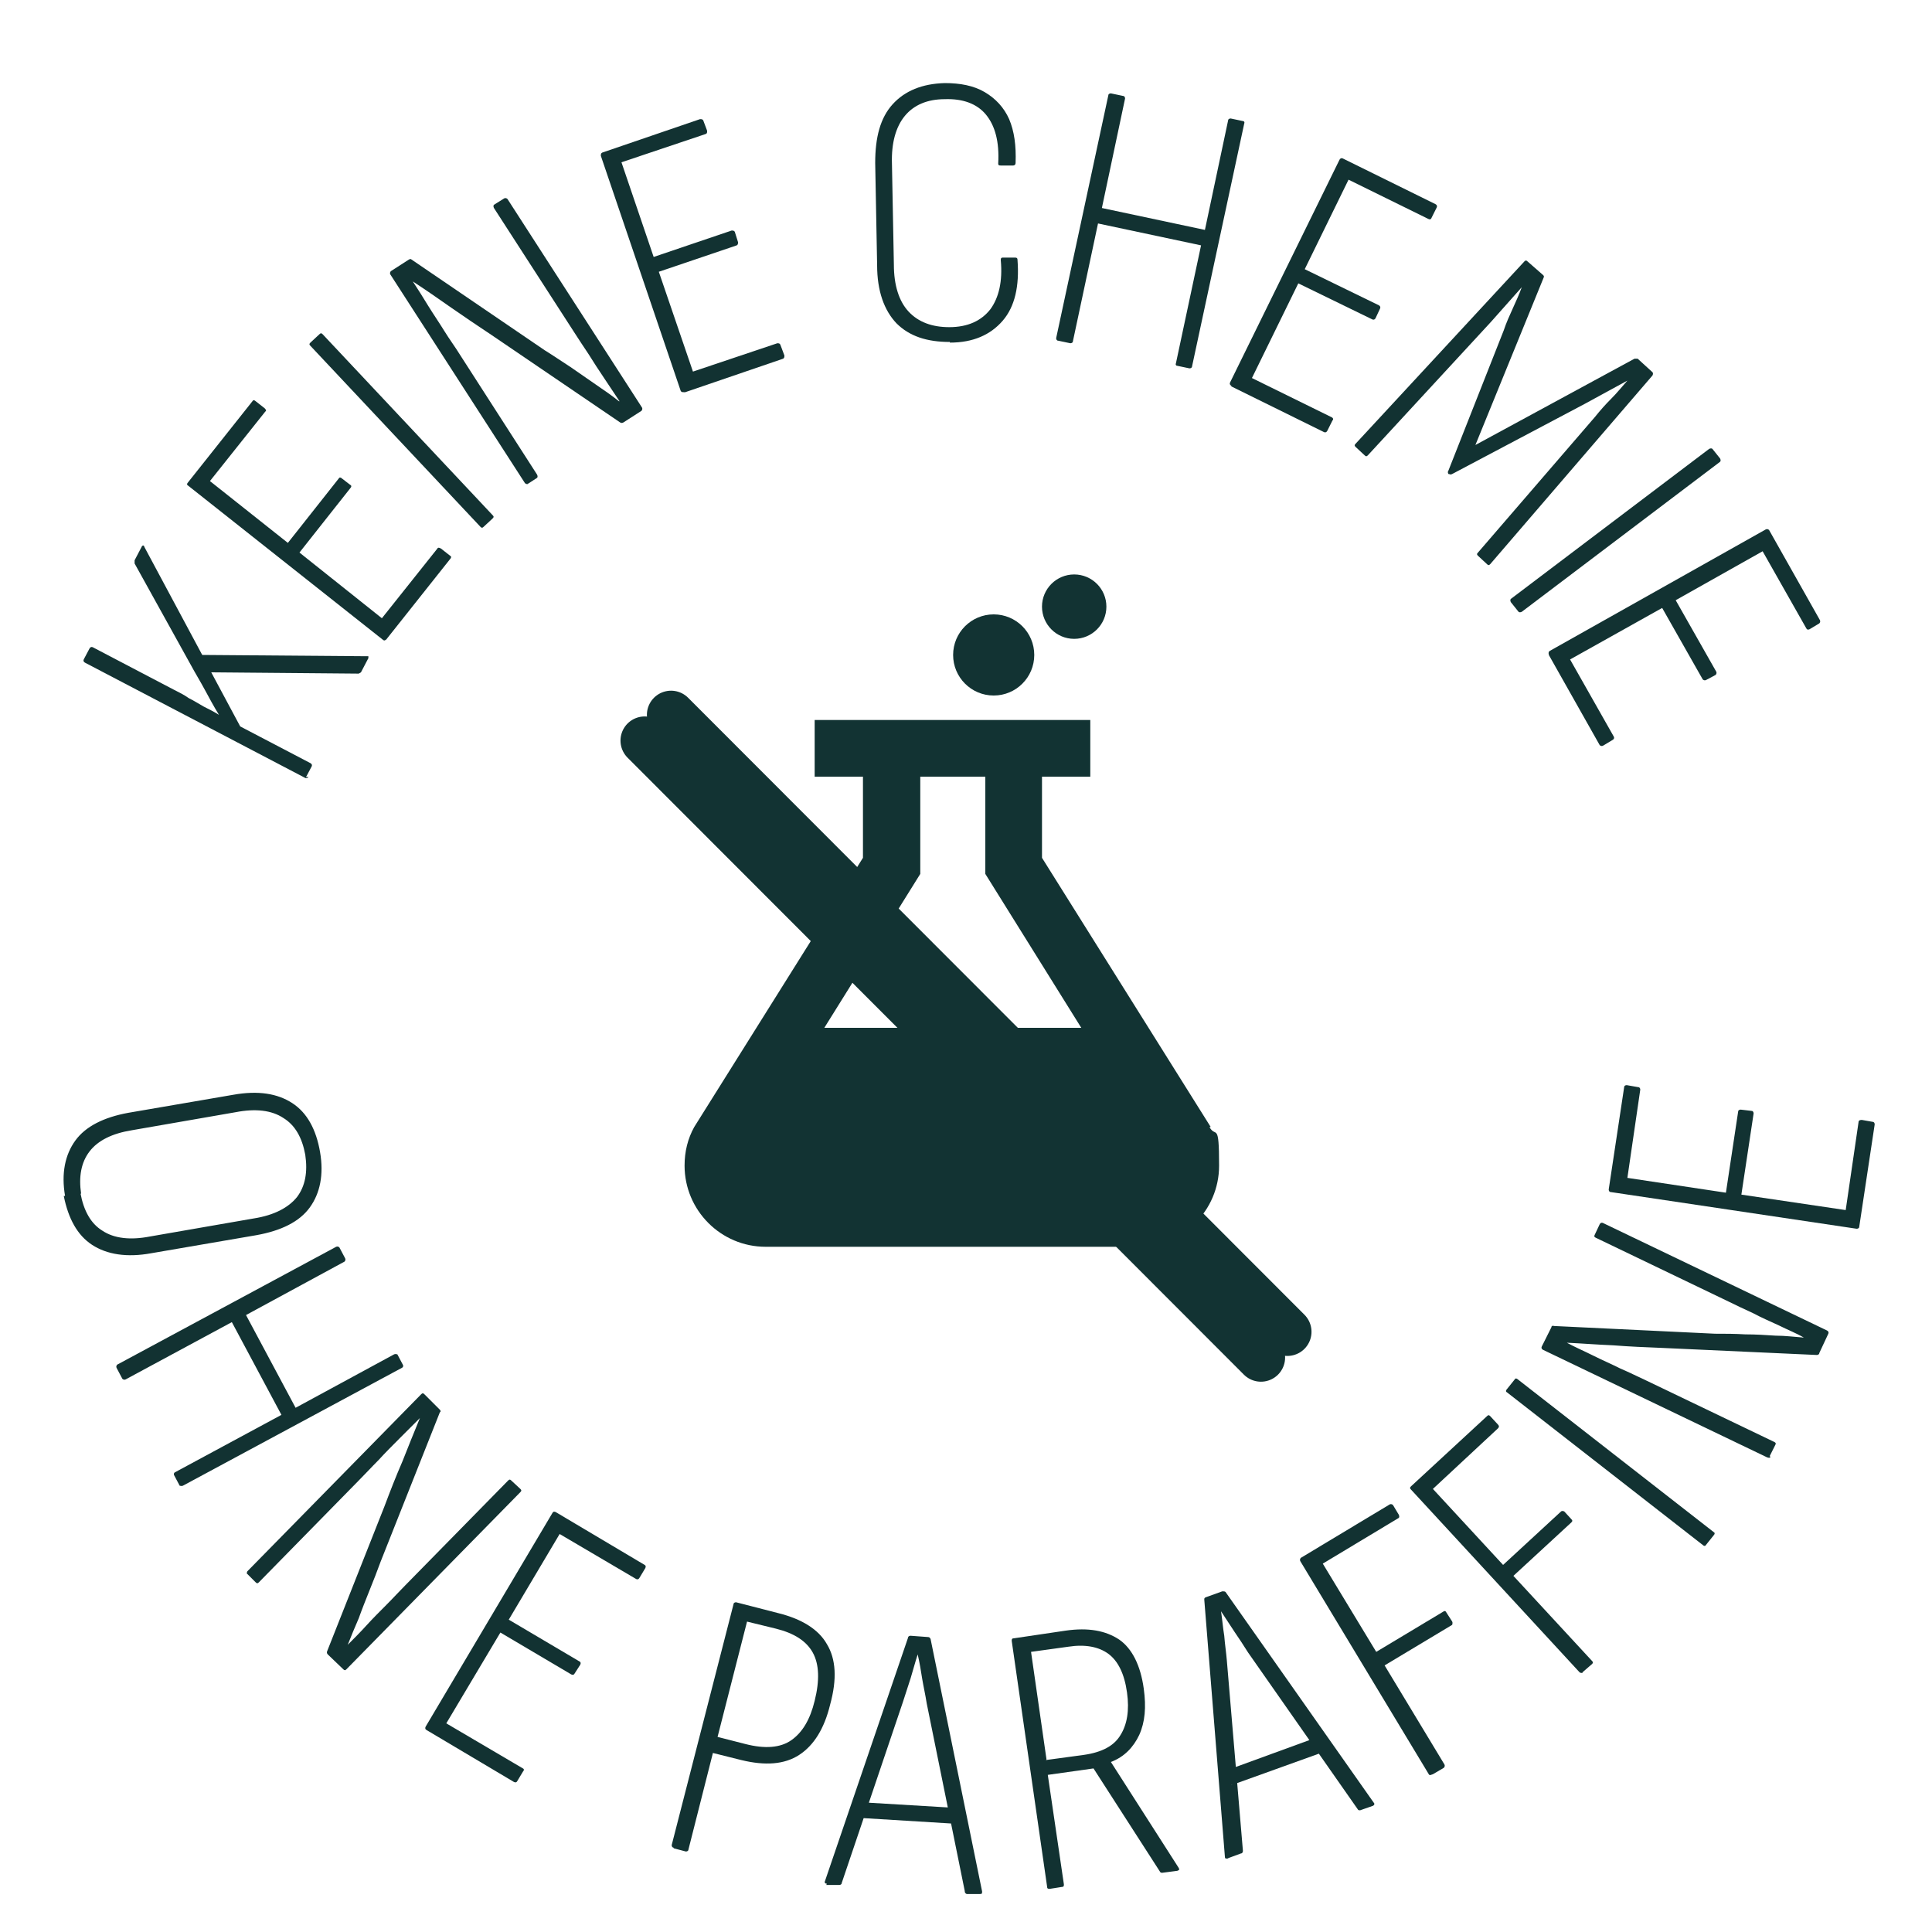
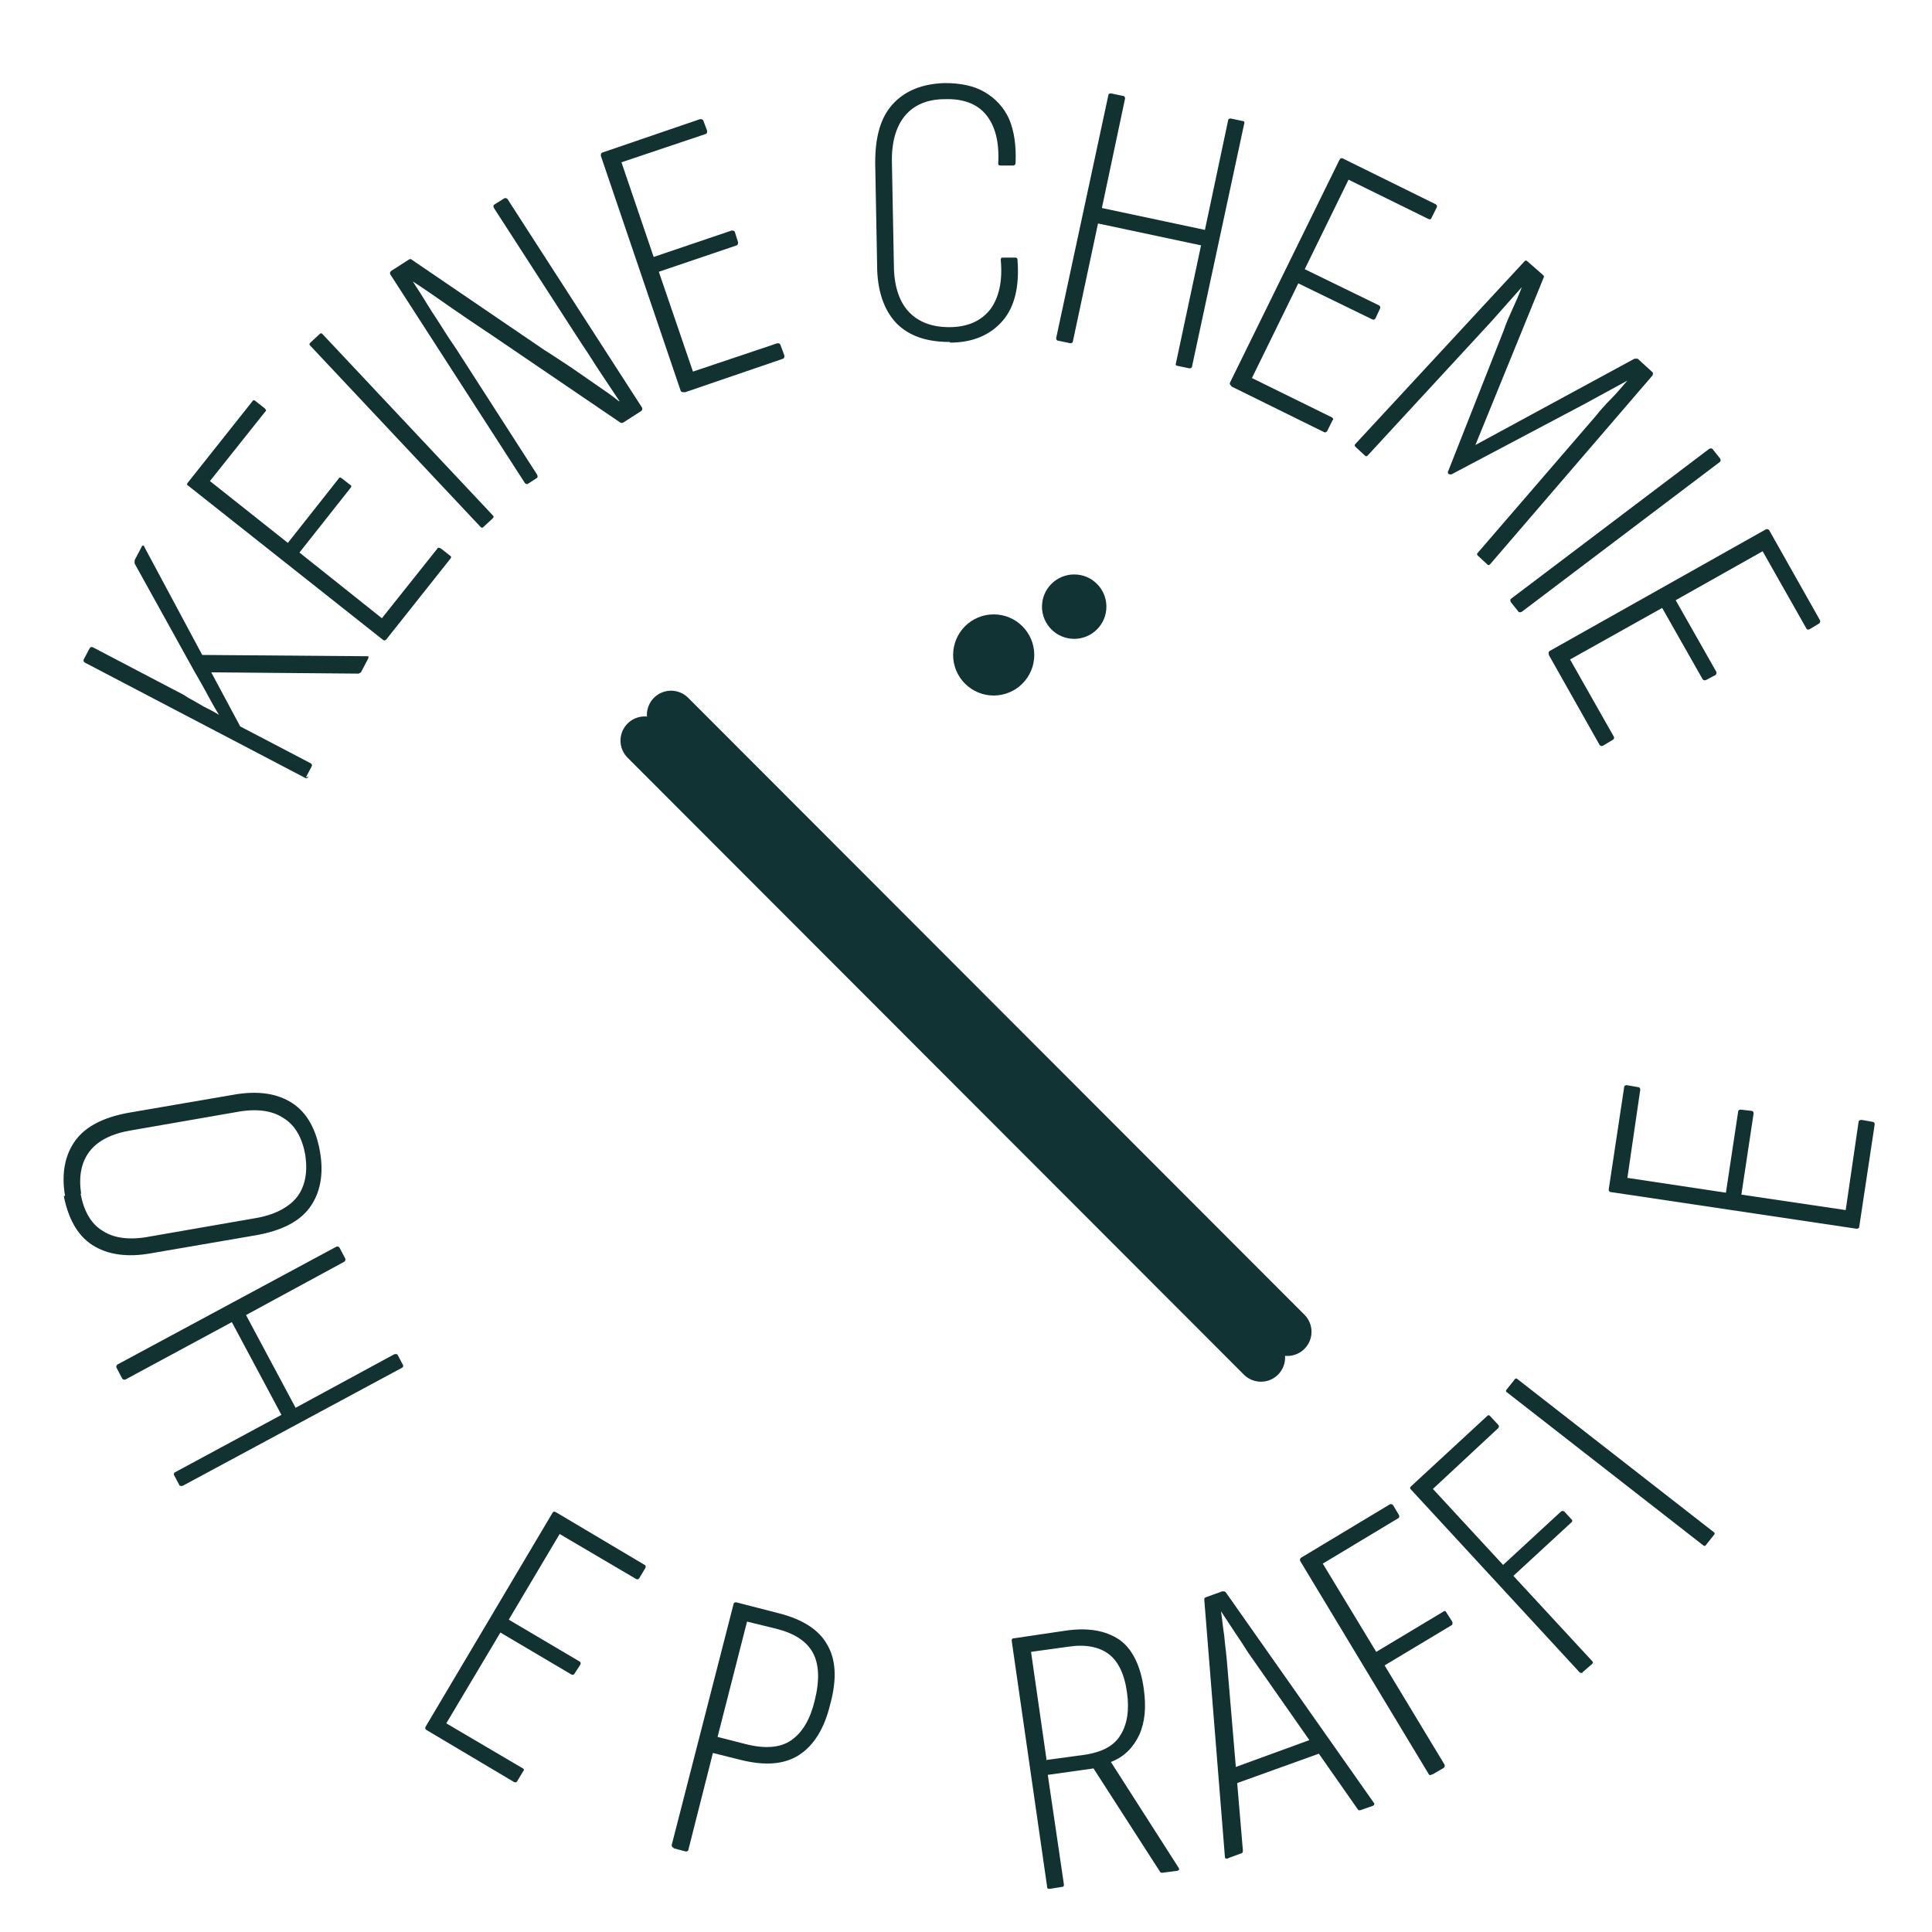
<svg xmlns="http://www.w3.org/2000/svg" viewBox="0 0 300 300">
  <g>
    <g id="Ebene_1">
      <g>
        <path d="M47.9,120.6c-.1.2-.3.3-.5.2l-34.2-17.9c-.2-.1-.3-.3-.2-.5l.9-1.7c.1-.2.3-.3.5-.2l12.6,6.6c.8.4,1.6.8,2.3,1.3.8.4,1.6.9,2.3,1.3.8.4,1.6.8,2.4,1.3h0c-.8-1.3-1.5-2.6-2.2-3.9-.7-1.3-1.5-2.6-2.2-3.9l-8.7-15.7c0,0,0-.2,0-.5l1.1-2.1c0-.1.2-.2.2-.2,0,0,.2,0,.2.2l9,16.8,25.5.2c.1,0,.2,0,.3,0,0,0,0,.2,0,.3l-1.1,2.1c0,.1-.2.2-.4.3l-22.9-.2,4.5,8.4,10.9,5.7c.2.1.3.3.2.5l-.9,1.7Z" fill="#123232" />
        <path d="M59.9,99.3c-.1.2-.3.2-.5,0l-30.2-23.9c-.2-.1-.2-.3,0-.5l10-12.6c.1-.2.3-.2.5,0l1.4,1.1c.2.2.3.4.1.5l-8.6,10.8,12.1,9.6,7.9-10c.1-.2.3-.2.5,0l1.3,1c.2.1.2.3,0,.5l-7.9,10,12.8,10.2,8.6-10.8c.1-.2.3-.2.6,0l1.4,1.1c.2.1.2.3,0,.5l-10,12.6Z" fill="#123232" />
        <path d="M75.1,81.8c-.2.2-.3.2-.5,0l-26.4-28.1c-.2-.2-.2-.3,0-.5l1.4-1.3c.2-.2.3-.2.5,0l26.4,28.1c.2.2.2.3,0,.5l-1.4,1.3Z" fill="#123232" />
        <path d="M81.9,75.1c-.2.1-.3,0-.4-.1l-20.9-32.4c-.1-.2,0-.4.1-.5l2.8-1.8c.2-.1.3-.1.4,0l20.7,14.1c1.3.8,2.6,1.7,4,2.6,1.3.9,2.6,1.8,3.9,2.7,1.3.9,2.5,1.7,3.6,2.6h.1c-.8-1.2-1.6-2.4-2.4-3.6-.8-1.2-1.6-2.4-2.4-3.7-.8-1.2-1.6-2.4-2.3-3.5l-12.4-19.2c-.1-.2-.1-.4,0-.5l1.6-1c.2-.1.4,0,.5.1l20.9,32.4c.1.2,0,.4-.1.5l-2.8,1.8c-.2.1-.3.1-.5,0l-20-13.6c-2.1-1.4-4.2-2.8-6.2-4.2-2-1.4-4-2.8-6-4.1h0c.8,1.2,1.6,2.5,2.4,3.8.8,1.3,1.7,2.6,2.5,3.9s1.7,2.5,2.5,3.8l11.9,18.5c.1.2.1.4,0,.5l-1.7,1.1Z" fill="#123232" />
        <path d="M106.2,60.9c-.2,0-.4,0-.5-.2l-12.4-36.5c0-.2,0-.4.2-.5l15.2-5.2c.2,0,.4,0,.5.2l.6,1.6c0,.3,0,.4-.2.5l-13.1,4.4,5,14.7,12.1-4.1c.2,0,.4,0,.5.2l.5,1.6c0,.2,0,.4-.2.5l-12.1,4.1,5.3,15.5,13.1-4.4c.2,0,.4,0,.5.3l.6,1.6c0,.2,0,.4-.2.5l-15.2,5.2Z" fill="#123232" />
        <path d="M147.5,53.1c-3.6,0-6.3-.9-8.3-2.9-1.9-2-3-5-3-9l-.3-15.9c0-4,.8-7,2.7-9.1,1.9-2.1,4.6-3.2,8.1-3.3,2.4,0,4.5.4,6.2,1.4,1.7,1,3,2.4,3.8,4.2.8,1.9,1.1,4.1,1,6.8,0,.2-.1.4-.4.4h-1.9c-.2,0-.4,0-.4-.3.2-3.4-.5-5.9-1.9-7.6-1.4-1.7-3.6-2.5-6.4-2.4-2.7,0-4.8.9-6.2,2.6-1.4,1.7-2.1,4.2-2,7.4l.3,15.7c0,3.2.8,5.7,2.3,7.3,1.5,1.6,3.6,2.4,6.3,2.4,2.9,0,5-1,6.4-2.8,1.3-1.8,1.9-4.3,1.6-7.6,0-.2,0-.4.3-.4h1.9c.2,0,.4,0,.4.4.3,4-.4,7.2-2.3,9.4-1.9,2.2-4.6,3.4-8.2,3.4Z" fill="#123232" />
        <path d="M164.3,52.9c-.2,0-.3-.2-.3-.4l8.1-37.7c0-.2.2-.3.4-.3l1.9.4c.2,0,.3.2.3.4l-3.6,17,16,3.4,3.6-17c0-.2.2-.3.4-.3l1.9.4c.2,0,.3.2.2.4l-8.1,37.7c0,.2-.2.3-.4.3l-1.9-.4c-.2,0-.3-.2-.2-.4l3.9-18.3-16-3.4-3.9,18.3c0,.2-.2.3-.4.3l-1.9-.4Z" fill="#123232" />
        <path d="M191.2,59.9c-.2-.1-.3-.3-.2-.5l17-34.6c.1-.2.3-.3.5-.2l14.4,7.1c.2.1.3.3.2.5l-.8,1.6c-.1.3-.3.3-.5.2l-12.4-6.1-6.8,13.9,11.5,5.6c.2.1.3.3.2.5l-.7,1.5c-.1.2-.3.3-.5.2l-11.5-5.6-7.2,14.7,12.4,6.1c.2.1.3.3.1.5l-.8,1.6c-.1.2-.3.3-.5.2l-14.4-7.1Z" fill="#123232" />
        <path d="M210.5,69.4c-.2-.2-.2-.3,0-.5l26.2-28.3c.2-.2.3-.2.5,0l2.4,2.1c.1.1.2.2.1.4l-10.6,26,24.7-13.4c.2,0,.4,0,.5,0l2.3,2.1c.1.1.1.3,0,.5l-25.2,29.3c-.2.2-.3.2-.5,0l-1.4-1.3c-.2-.2-.2-.3,0-.5l18.2-21.1c.8-1,1.6-1.9,2.5-2.8.9-.9,1.7-1.9,2.5-2.8h0c-1.1.6-2.2,1.2-3.3,1.8-1.1.6-2.2,1.2-3.3,1.8l-20.6,10.9c-.2.1-.3.1-.5,0h-.1c-.1-.2-.1-.4,0-.5l8.6-21.8c.4-1.2.9-2.3,1.4-3.4.5-1.1,1-2.2,1.4-3.3h0c-.8.9-1.6,1.8-2.4,2.7-.8.9-1.6,1.8-2.4,2.7l-19.1,20.7c-.2.2-.3.2-.5,0l-1.4-1.3Z" fill="#123232" />
        <path d="M234.6,93.5c-.1-.2-.1-.4,0-.5l30.8-23.3c.2-.1.4-.1.5,0l1.2,1.5c.1.2.1.4,0,.5l-30.8,23.3c-.2.1-.4.1-.5,0l-1.2-1.5Z" fill="#123232" />
        <path d="M240.5,101.6c-.1-.2,0-.4.1-.5l33.6-18.9c.2-.1.4,0,.5.1l7.9,14c.1.2,0,.4-.1.5l-1.5.9c-.2.1-.4.1-.5-.1l-6.8-12-13.5,7.6,6.3,11.1c.1.2,0,.4-.1.5l-1.5.8c-.2.1-.4,0-.5-.1l-6.3-11.1-14.3,8,6.8,12c.1.2,0,.4-.2.5l-1.5.9c-.2.1-.4,0-.5-.1l-7.9-14Z" fill="#123232" />
      </g>
      <g>
        <path d="M10.1,185.7c-.6-3.5,0-6.4,1.6-8.6,1.6-2.2,4.4-3.6,8.2-4.3l16.3-2.8c3.9-.7,6.9-.2,9.2,1.3,2.3,1.5,3.7,4.1,4.3,7.6.6,3.5,0,6.4-1.6,8.6-1.6,2.2-4.4,3.6-8.3,4.3l-16.3,2.8c-3.8.7-6.9.2-9.2-1.3s-3.7-4.1-4.4-7.6ZM12.5,185.3c.5,2.7,1.6,4.7,3.4,5.8,1.8,1.2,4.3,1.5,7.4.9l16.1-2.8c3.2-.5,5.4-1.7,6.7-3.3,1.3-1.7,1.7-3.9,1.3-6.6-.5-2.7-1.6-4.6-3.4-5.7-1.8-1.2-4.3-1.5-7.4-.9l-16.1,2.8c-3.1.5-5.3,1.6-6.6,3.3-1.3,1.7-1.7,3.9-1.3,6.6Z" fill="#123232" />
        <path d="M18.1,212.4c-.1-.2,0-.4.1-.5l34-18.3c.2-.1.4,0,.5.1l.9,1.7c.1.2,0,.4-.1.5l-15.3,8.3,7.7,14.4,15.3-8.3c.2-.1.4,0,.5,0l.9,1.7c0,.2,0,.3-.2.4l-34,18.3c-.2.1-.4,0-.5,0l-.9-1.7c0-.2,0-.3.2-.4l16.5-8.9-7.7-14.4-16.5,8.9c-.2.1-.4,0-.5-.1l-.9-1.7Z" fill="#123232" />
-         <path d="M38.4,244.5c-.1-.1-.1-.3,0-.5l27-27.5c.2-.2.3-.2.5,0l2.4,2.4c.1.1.2.3,0,.4l-9.2,23.2c-.5,1.4-1.1,2.9-1.7,4.4-.6,1.5-1.2,3-1.7,4.4-.6,1.4-1.2,2.8-1.7,4.1h0c.9-.9,1.9-1.9,2.9-3,1-1.1,2-2.1,3.1-3.2s2-2.1,2.9-3l16-16.3c.2-.2.3-.2.5,0l1.4,1.3c.2.2.2.3,0,.5l-27,27.5c-.2.2-.3.2-.5,0l-2.4-2.3c-.1-.1-.2-.3-.1-.5l8.9-22.5c.9-2.4,1.8-4.7,2.8-7,.9-2.3,1.8-4.5,2.7-6.7h0c-1,1-2.1,2.1-3.2,3.2-1.1,1.1-2.2,2.2-3.2,3.3-1.1,1.1-2.1,2.2-3.2,3.3l-15.4,15.7c-.2.2-.3.2-.5,0l-1.4-1.4Z" fill="#123232" />
        <path d="M66.2,268.6c-.2-.1-.2-.3-.1-.5l19.7-33.2c.1-.2.3-.2.5-.1l13.8,8.2c.2.1.2.3.1.5l-.9,1.5c-.1.2-.3.3-.5.2l-11.9-7-7.9,13.3,11,6.5c.2.1.2.3.1.5l-.9,1.4c-.1.2-.3.2-.5.1l-11-6.5-8.4,14.1,11.9,7c.2.1.2.3,0,.5l-.9,1.5c-.1.2-.3.2-.5.1l-13.8-8.2Z" fill="#123232" />
        <path d="M104.6,286.9c-.2,0-.3-.2-.3-.4l9.6-37.4c0-.2.2-.3.4-.3l6.6,1.7c3.6.9,6.2,2.5,7.5,4.8,1.4,2.3,1.6,5.4.5,9.4-.9,3.7-2.5,6.3-4.8,7.8-2.3,1.5-5.3,1.7-9,.8l-4.4-1.1-3.8,15c0,.2-.2.3-.4.3l-1.9-.5ZM111.4,269.7l4.3,1.1c3.1.8,5.5.6,7.2-.6,1.7-1.2,2.9-3.2,3.6-6.1.8-3.2.7-5.7-.3-7.5s-2.9-3-5.7-3.7l-4.5-1.1-4.6,18Z" fill="#123232" />
-         <path d="M128.4,292.5c-.3,0-.4-.2-.3-.4l12.9-37.8c0-.2.2-.3.4-.3l2.7.2c.2,0,.3.1.4.3l8,39.2c0,.3,0,.4-.3.4h-2.1c-.2-.1-.3-.2-.3-.5l-5.9-29.1c-.2-1.3-.5-2.6-.7-3.8-.2-1.3-.4-2.5-.7-3.8h0c-.4,1.2-.7,2.4-1.1,3.7-.4,1.2-.8,2.5-1.2,3.7l-9.5,28.1c0,.2-.2.3-.4.3h-2ZM133.7,282.3l.8-2.4,13.4.8.6,2.5-14.7-.9Z" fill="#123232" />
        <path d="M163,293.3c-.2,0-.4,0-.4-.3l-5.5-38.2c0-.2,0-.4.3-.4l8.1-1.2c3.5-.5,6.2,0,8.3,1.4,2,1.4,3.3,4,3.8,7.6.4,2.9.2,5.2-.7,7.2-.9,1.9-2.3,3.4-4.4,4.2h0c0,0,10.5,16.4,10.5,16.4.2.3.1.4-.2.5l-2.3.3c-.2,0-.3,0-.4-.2l-10.3-16-7.1,1,2.5,17c0,.2,0,.4-.3.4l-1.9.3ZM162.4,273.3l5.9-.8c2.8-.4,4.7-1.4,5.7-3.1,1-1.6,1.4-3.8,1-6.6-.4-2.9-1.4-4.9-2.9-6-1.5-1.1-3.6-1.5-6.2-1.1l-5.8.8,2.4,16.7Z" fill="#123232" />
        <path d="M190.6,288.6c-.3,0-.4,0-.4-.3l-3.2-39.9c0-.2,0-.3.3-.4l2.5-.9c.2,0,.4,0,.5.1l23,32.7c.2.2.1.4-.1.5l-2,.7c-.2,0-.3,0-.4-.2l-17-24.3c-.7-1.1-1.4-2.2-2.1-3.2-.7-1.1-1.4-2.1-2.1-3.2h0c.2,1.3.3,2.6.5,3.8.1,1.3.3,2.6.4,3.8l2.5,29.6c0,.2-.1.4-.3.4l-1.9.7ZM191.3,277.2l-.3-2.5,12.6-4.6,1.5,2.1-13.9,5Z" fill="#123232" />
        <path d="M222.2,275.6c-.2.1-.3,0-.4-.2l-19.9-33c-.1-.2,0-.4.1-.5l13.8-8.3c.2-.1.4,0,.5.1l.9,1.5c.1.2.1.4,0,.5l-11.8,7.1,8.3,13.7,10.5-6.3c.2-.1.3,0,.4.2l.9,1.4c.1.2,0,.4,0,.5l-10.5,6.3,9.3,15.4c.1.2,0,.4-.1.5l-1.7,1Z" fill="#123232" />
        <path d="M245.8,259.7c-.1.1-.3.1-.5,0l-26.2-28.4c-.2-.2-.2-.3,0-.5l11.8-10.9c.2-.2.3-.2.5,0l1.2,1.3c.2.2.2.4,0,.6l-10.1,9.4,10.9,11.8,9-8.3c.1-.1.3-.1.5,0l1.1,1.2c.2.2.2.3,0,.5l-9,8.3,12.2,13.2c.2.2.2.3,0,.5l-1.5,1.3Z" fill="#123232" />
        <path d="M264.9,239.9c-.1.2-.3.2-.5,0l-30.4-23.7c-.2-.1-.2-.3,0-.5l1.2-1.5c.1-.2.3-.2.5,0l30.4,23.7c.2.1.2.3,0,.5l-1.2,1.5Z" fill="#123232" />
-         <path d="M274.9,226.2c0,.2-.2.2-.5.1l-34.8-16.7c-.2-.1-.3-.3-.2-.5l1.5-3c0-.2.2-.3.4-.2l25,1.2c1.5,0,3.1,0,4.7.1,1.6,0,3.2.1,4.7.2,1.5,0,3,.2,4.4.3h0c-1.2-.7-2.5-1.2-3.9-1.9-1.3-.6-2.7-1.2-4-1.9-1.3-.6-2.6-1.2-3.8-1.8l-20.6-9.9c-.2-.1-.3-.2-.2-.4l.8-1.7c.1-.2.3-.3.5-.2l34.8,16.7c.2.1.3.3.2.5l-1.4,3c0,.2-.2.3-.4.3l-24.1-1.1c-2.5-.1-5-.2-7.5-.4-2.5-.1-4.9-.3-7.2-.4h0c1.3.7,2.7,1.3,4.1,2,1.4.7,2.8,1.3,4.2,2,1.4.6,2.8,1.3,4.1,1.9l19.8,9.5c.2.1.3.2.2.4l-.9,1.8Z" fill="#123232" />
        <path d="M288.7,190.5c0,.2-.2.3-.4.3l-38.2-5.7c-.2,0-.3-.2-.3-.4l2.4-15.9c0-.2.2-.3.4-.3l1.7.3c.3,0,.4.2.4.4l-2,13.7,15.3,2.3,1.9-12.6c0-.2.2-.3.4-.3l1.7.2c.2,0,.3.2.3.4l-1.9,12.6,16.2,2.4,2-13.7c0-.2.2-.3.5-.3l1.7.3c.2,0,.3.2.3.4l-2.4,15.9Z" fill="#123232" />
      </g>
      <g>
        <g>
          <line x1="104.2" y1="111" x2="199.9" y2="206.8" fill="none" stroke="#123333" stroke-linecap="round" stroke-miterlimit="10" stroke-width="7.5" />
          <line x1="100.1" y1="115" x2="195.8" y2="210.8" fill="none" stroke="#123333" stroke-linecap="round" stroke-miterlimit="10" stroke-width="7.5" />
        </g>
        <g>
          <circle cx="154.3" cy="101.7" r="6.3" fill="#123333" />
          <circle cx="166.8" cy="94.2" r="5" fill="#123333" />
-           <path d="M188,175l-26.2-41.8v-12.6h7.5v-8.8h-42.8v8.8h7.5v12.6l-26.2,41.8c-1,1.8-1.5,3.8-1.5,6,0,6.9,5.6,12.6,12.6,12.6h57.8c6.9,0,12.6-5.6,12.6-12.6s-.5-4.2-1.5-6ZM128,159.6l14.9-23.9v-15.1h10.1v15.1l14.9,23.9h-39.9Z" fill="#123333" />
        </g>
      </g>
    </g>
  </g>
</svg>